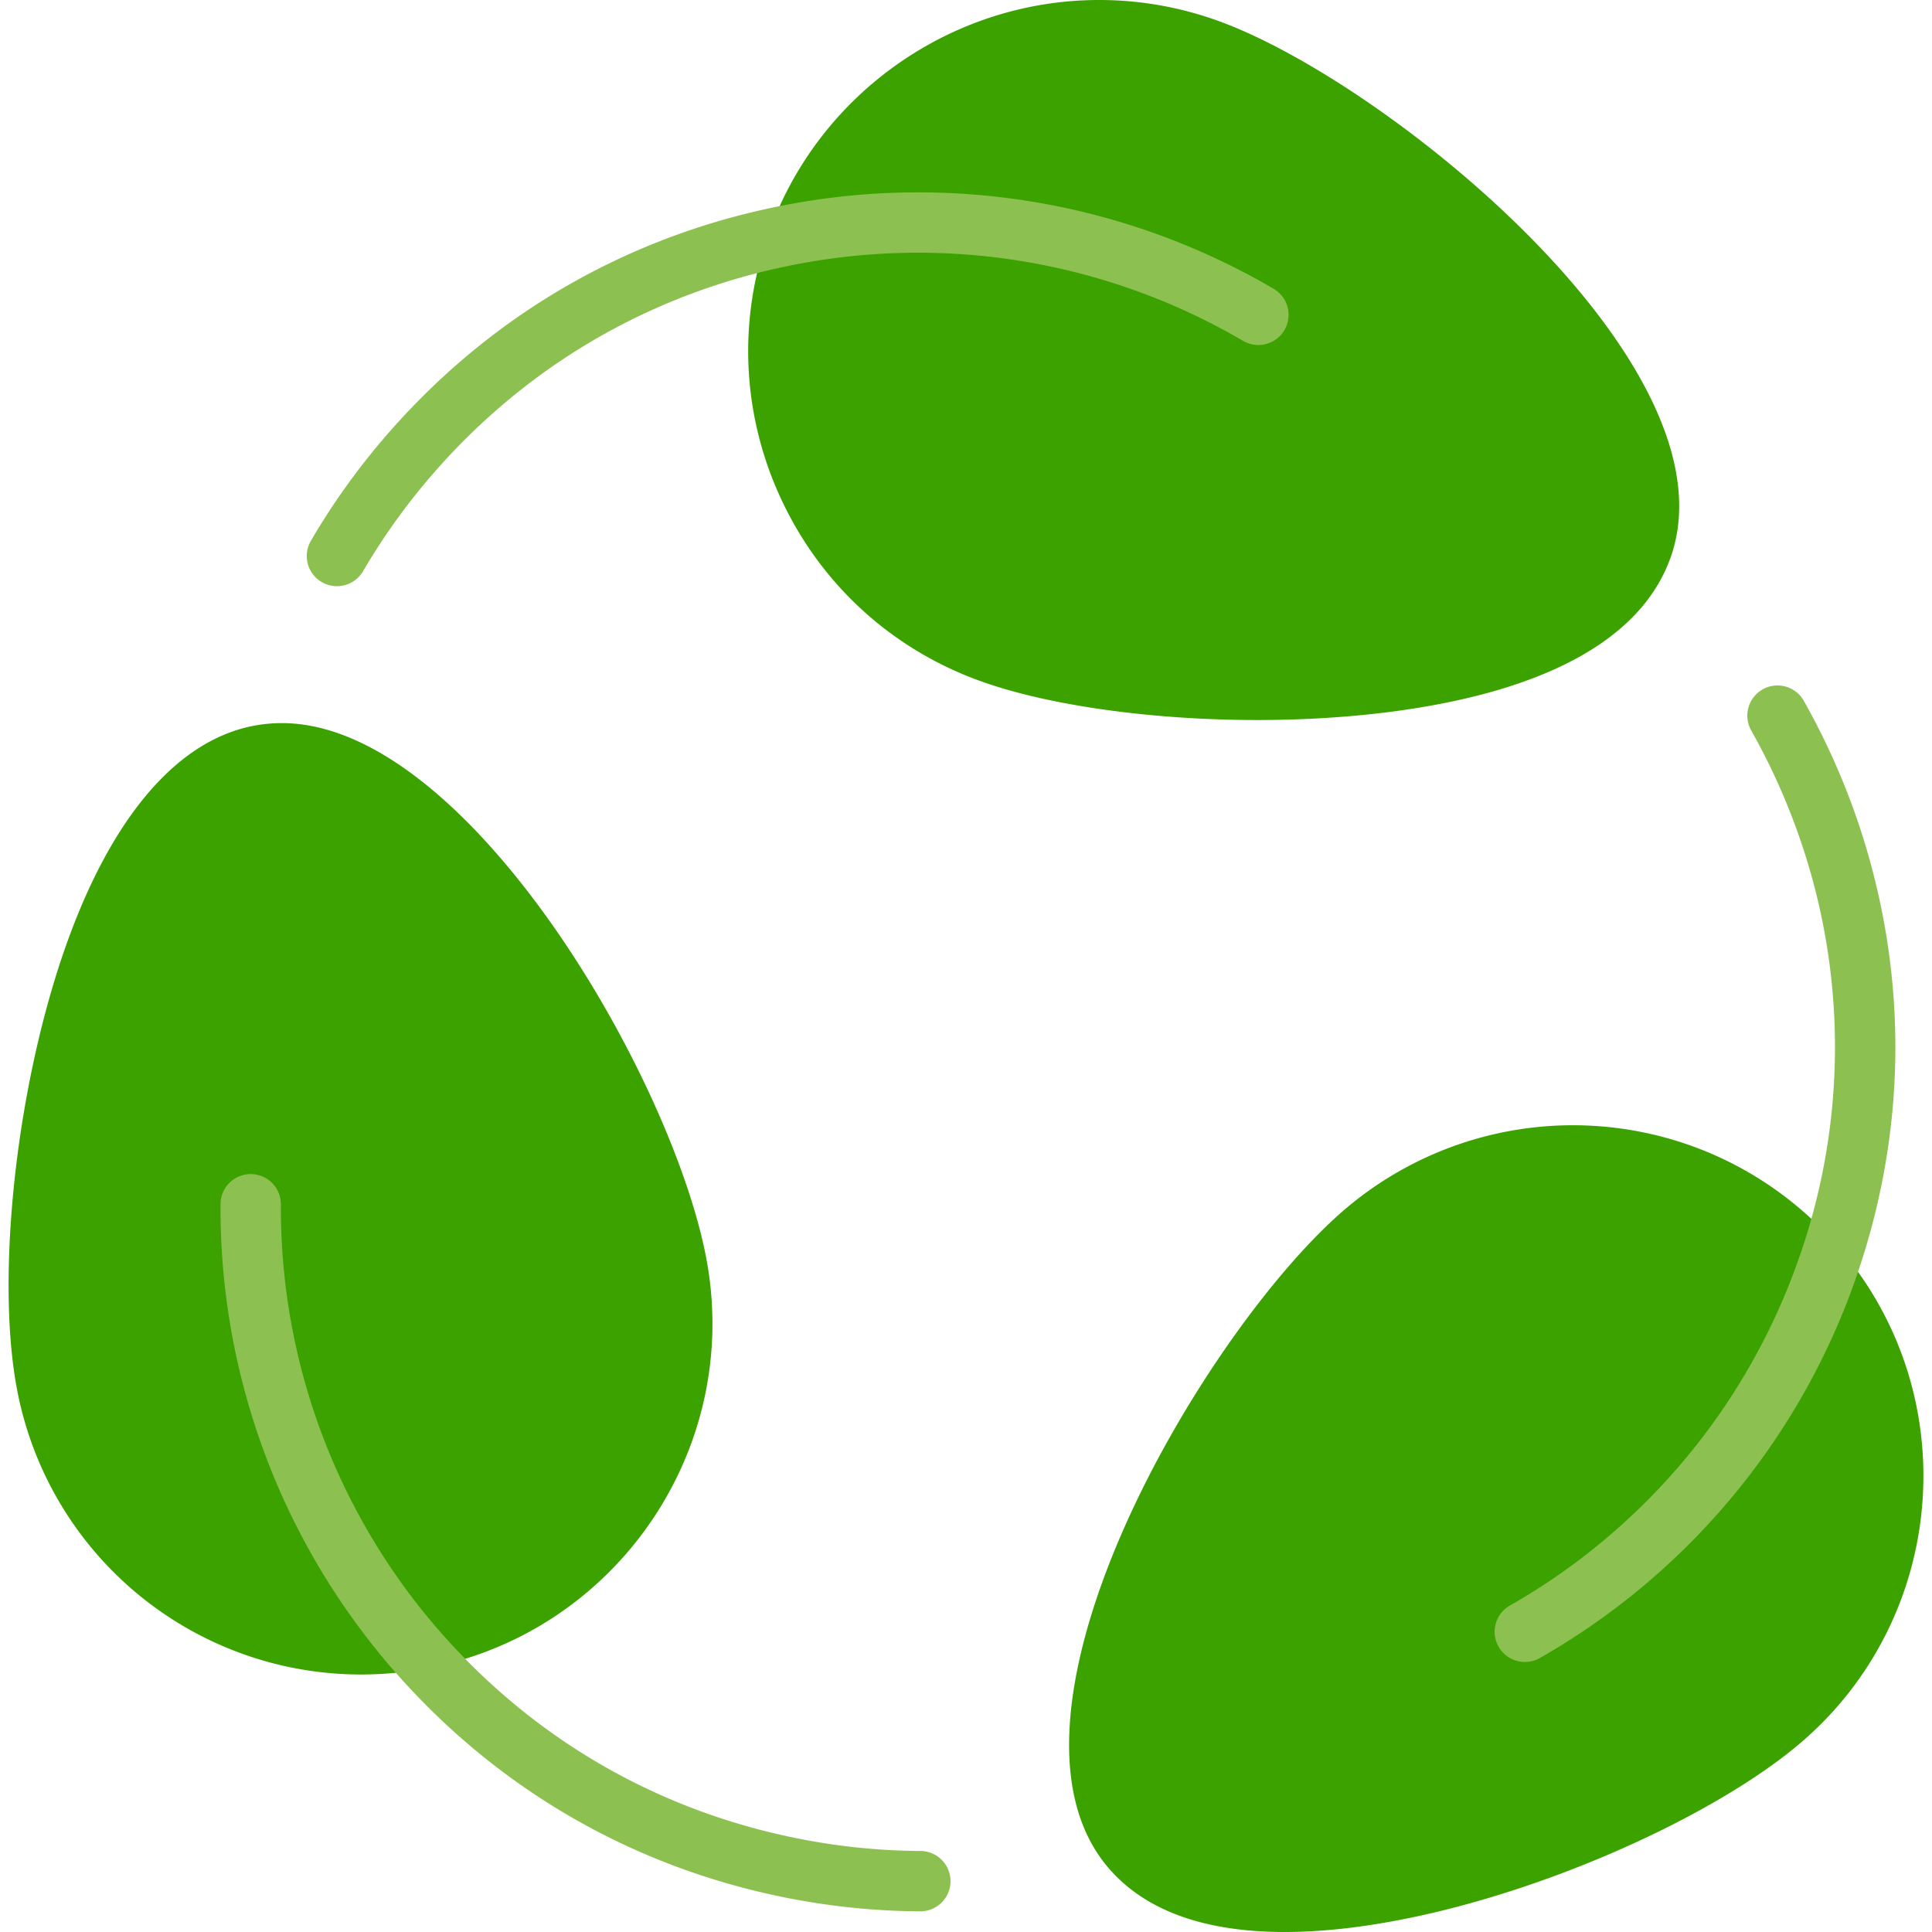
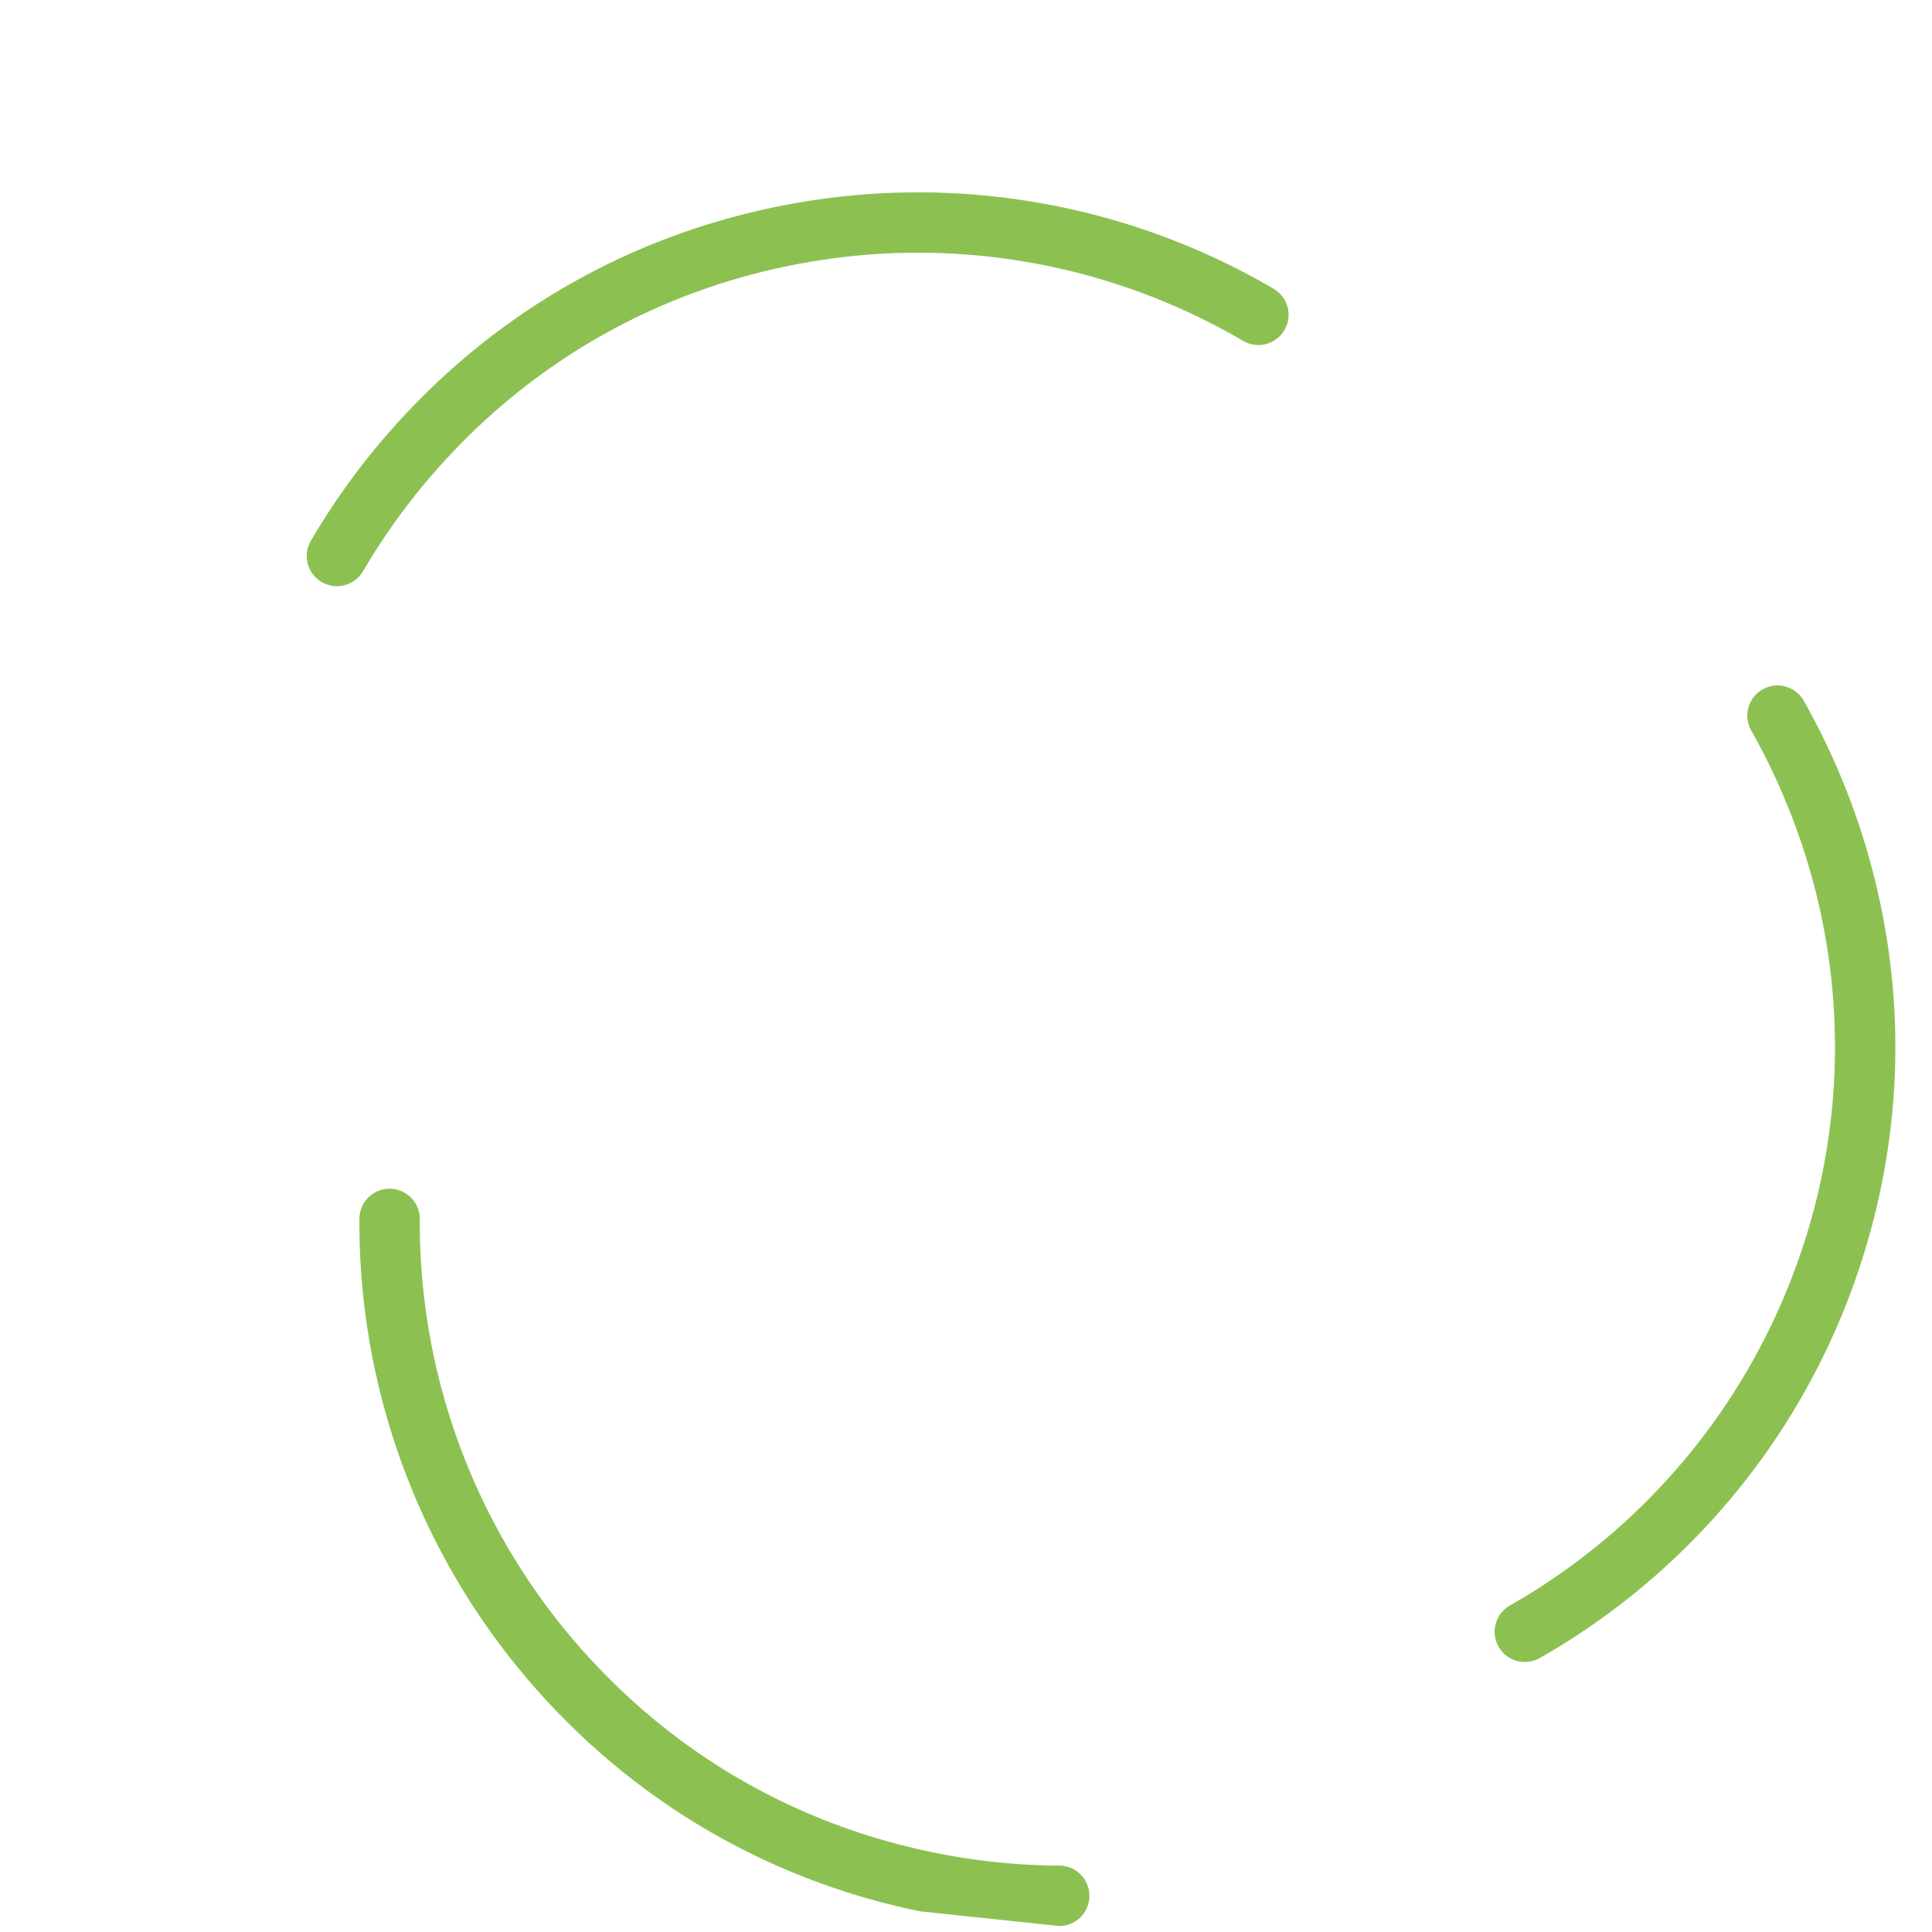
<svg xmlns="http://www.w3.org/2000/svg" version="1.1" width="512" height="512" x="0" y="0" viewBox="0 0 64 64" style="enable-background:new 0 0 512 512" xml:space="preserve" class="">
  <g>
    <g fill="#a0d468">
-       <path d="M60.419 42.313c3.569 4.48 2.93 11.011-1.49 14.721-4.49 3.77-17.7 8.66-21.471 4.17-3.779-4.49 3.311-16.66 7.811-20.44 4.49-3.77 11.189-3.189 14.96 1.3.07.079.139.159.19.249zM13.519 54.353c-5.67.83-11-2.979-12-8.649-1.021-5.78 1.35-19.67 7.13-20.69 5.771-1.029 12.76 11.2 13.79 16.98 1.02 5.78-2.83 11.29-8.61 12.31-.1.019-.211.029-.31.049zM26.549 7.713c2.1-5.33 8.069-8.04 13.489-6.07 5.511 2 16.351 10.99 14.351 16.511-2 5.52-16.08 5.46-21.601 3.46-5.52-2.011-8.359-8.101-6.359-13.61.04-.101.069-.201.12-.291z" fill="#3ca200" opacity="1" data-original="#a0d468" class="" />
-     </g>
-     <path fill="#3ca200" d="M41.658 23.852c-3.523 0-6.968-.487-9.213-1.302-2.919-1.061-5.25-3.193-6.563-6.006s-1.453-5.968-.393-8.886C27.153 3.078 31.543 0 36.412 0c1.351 0 2.686.235 3.966.7C46.021 2.751 57.62 12.187 55.33 18.497c-1.756 4.833-10.146 5.355-13.672 5.355zM36.412 2a9.656 9.656 0 0 0-9.044 6.342 9.554 9.554 0 0 0 .325 7.355 9.566 9.566 0 0 0 5.435 4.973c2.008.729 5.276 1.182 8.53 1.182 6.272 0 10.9-1.585 11.792-4.037 1.695-4.671-8.433-13.301-13.755-15.234A9.573 9.573 0 0 0 36.412 2zM42.56 64c-2.692 0-4.666-.726-5.868-2.155-4.319-5.139 3.335-17.983 7.931-21.845a11.644 11.644 0 0 1 7.474-2.725c3.443 0 6.688 1.511 8.9 4.146 4.122 4.907 3.484 12.252-1.421 16.374C56.084 60.729 48.236 64 42.56 64zm9.537-24.725a9.648 9.648 0 0 0-6.188 2.256c-4.334 3.644-10.883 15.223-7.687 19.026.804.958 2.264 1.443 4.338 1.443 5.097 0 12.508-3.028 15.729-5.736 4.062-3.412 4.589-9.494 1.177-13.556a9.6 9.6 0 0 0-7.369-3.433zM11.963 55.47A11.595 11.595 0 0 1 .536 45.873c-.568-3.202-.153-8.252 1.03-12.565 1.5-5.462 3.952-8.757 6.904-9.278a4.93 4.93 0 0 1 .87-.076c6.195 0 13.025 11.907 14.082 17.866 1.116 6.312-3.109 12.354-9.419 13.47-.673.119-1.359.18-2.04.18zM9.341 25.953a3.03 3.03 0 0 0-.521.045c-2.118.375-4.059 3.231-5.324 7.839-1.096 3.99-1.503 8.796-.99 11.688a9.598 9.598 0 0 0 11.15 7.796c5.225-.924 8.723-5.927 7.799-11.152-.948-5.34-7.153-16.216-12.114-16.216z" opacity="1" data-original="#a0d468" class="" />
-     <path fill="#8cc152" d="M11.161 19.418a1 1 0 0 1-.862-1.505 23.262 23.262 0 0 1 2.72-3.741c3.512-3.947 8.123-6.521 13.334-7.443a23.301 23.301 0 0 1 15.825 2.83 1 1 0 1 1-1.01 1.726 21.314 21.314 0 0 0-14.467-2.588c-4.764.843-8.979 3.196-12.189 6.806a21.309 21.309 0 0 0-2.486 3.42 1.001 1.001 0 0 1-.865.495zM50.513 55.055a1 1 0 0 1-.496-1.869 21.31 21.31 0 0 0 9.477-11.234 21.08 21.08 0 0 0 .201-13.959 21.716 21.716 0 0 0-1.694-3.814 1 1 0 0 1 1.74-.985 23.676 23.676 0 0 1 1.853 4.17c1.662 5.019 1.586 10.3-.221 15.272a23.308 23.308 0 0 1-10.365 12.289 1.01 1.01 0 0 1-.495.13zM30.485 63.316h-.005a23.362 23.362 0 0 1-4.601-.485c-5.171-1.065-9.707-3.771-13.115-7.822a23.314 23.314 0 0 1-5.459-15.122 1 1 0 0 1 1-.994h.006a1 1 0 0 1 .994 1.006 21.306 21.306 0 0 0 4.99 13.823c3.115 3.704 7.261 6.177 11.989 7.15a21.28 21.28 0 0 0 4.205.444 1 1 0 0 1-.004 2z" opacity="1" data-original="#8cc152" class="" />
+       </g>
+     <path fill="#8cc152" d="M11.161 19.418a1 1 0 0 1-.862-1.505 23.262 23.262 0 0 1 2.72-3.741c3.512-3.947 8.123-6.521 13.334-7.443a23.301 23.301 0 0 1 15.825 2.83 1 1 0 1 1-1.01 1.726 21.314 21.314 0 0 0-14.467-2.588c-4.764.843-8.979 3.196-12.189 6.806a21.309 21.309 0 0 0-2.486 3.42 1.001 1.001 0 0 1-.865.495zM50.513 55.055a1 1 0 0 1-.496-1.869 21.31 21.31 0 0 0 9.477-11.234 21.08 21.08 0 0 0 .201-13.959 21.716 21.716 0 0 0-1.694-3.814 1 1 0 0 1 1.74-.985 23.676 23.676 0 0 1 1.853 4.17c1.662 5.019 1.586 10.3-.221 15.272a23.308 23.308 0 0 1-10.365 12.289 1.01 1.01 0 0 1-.495.13zM30.485 63.316h-.005c-5.171-1.065-9.707-3.771-13.115-7.822a23.314 23.314 0 0 1-5.459-15.122 1 1 0 0 1 1-.994h.006a1 1 0 0 1 .994 1.006 21.306 21.306 0 0 0 4.99 13.823c3.115 3.704 7.261 6.177 11.989 7.15a21.28 21.28 0 0 0 4.205.444 1 1 0 0 1-.004 2z" opacity="1" data-original="#8cc152" class="" />
  </g>
</svg>